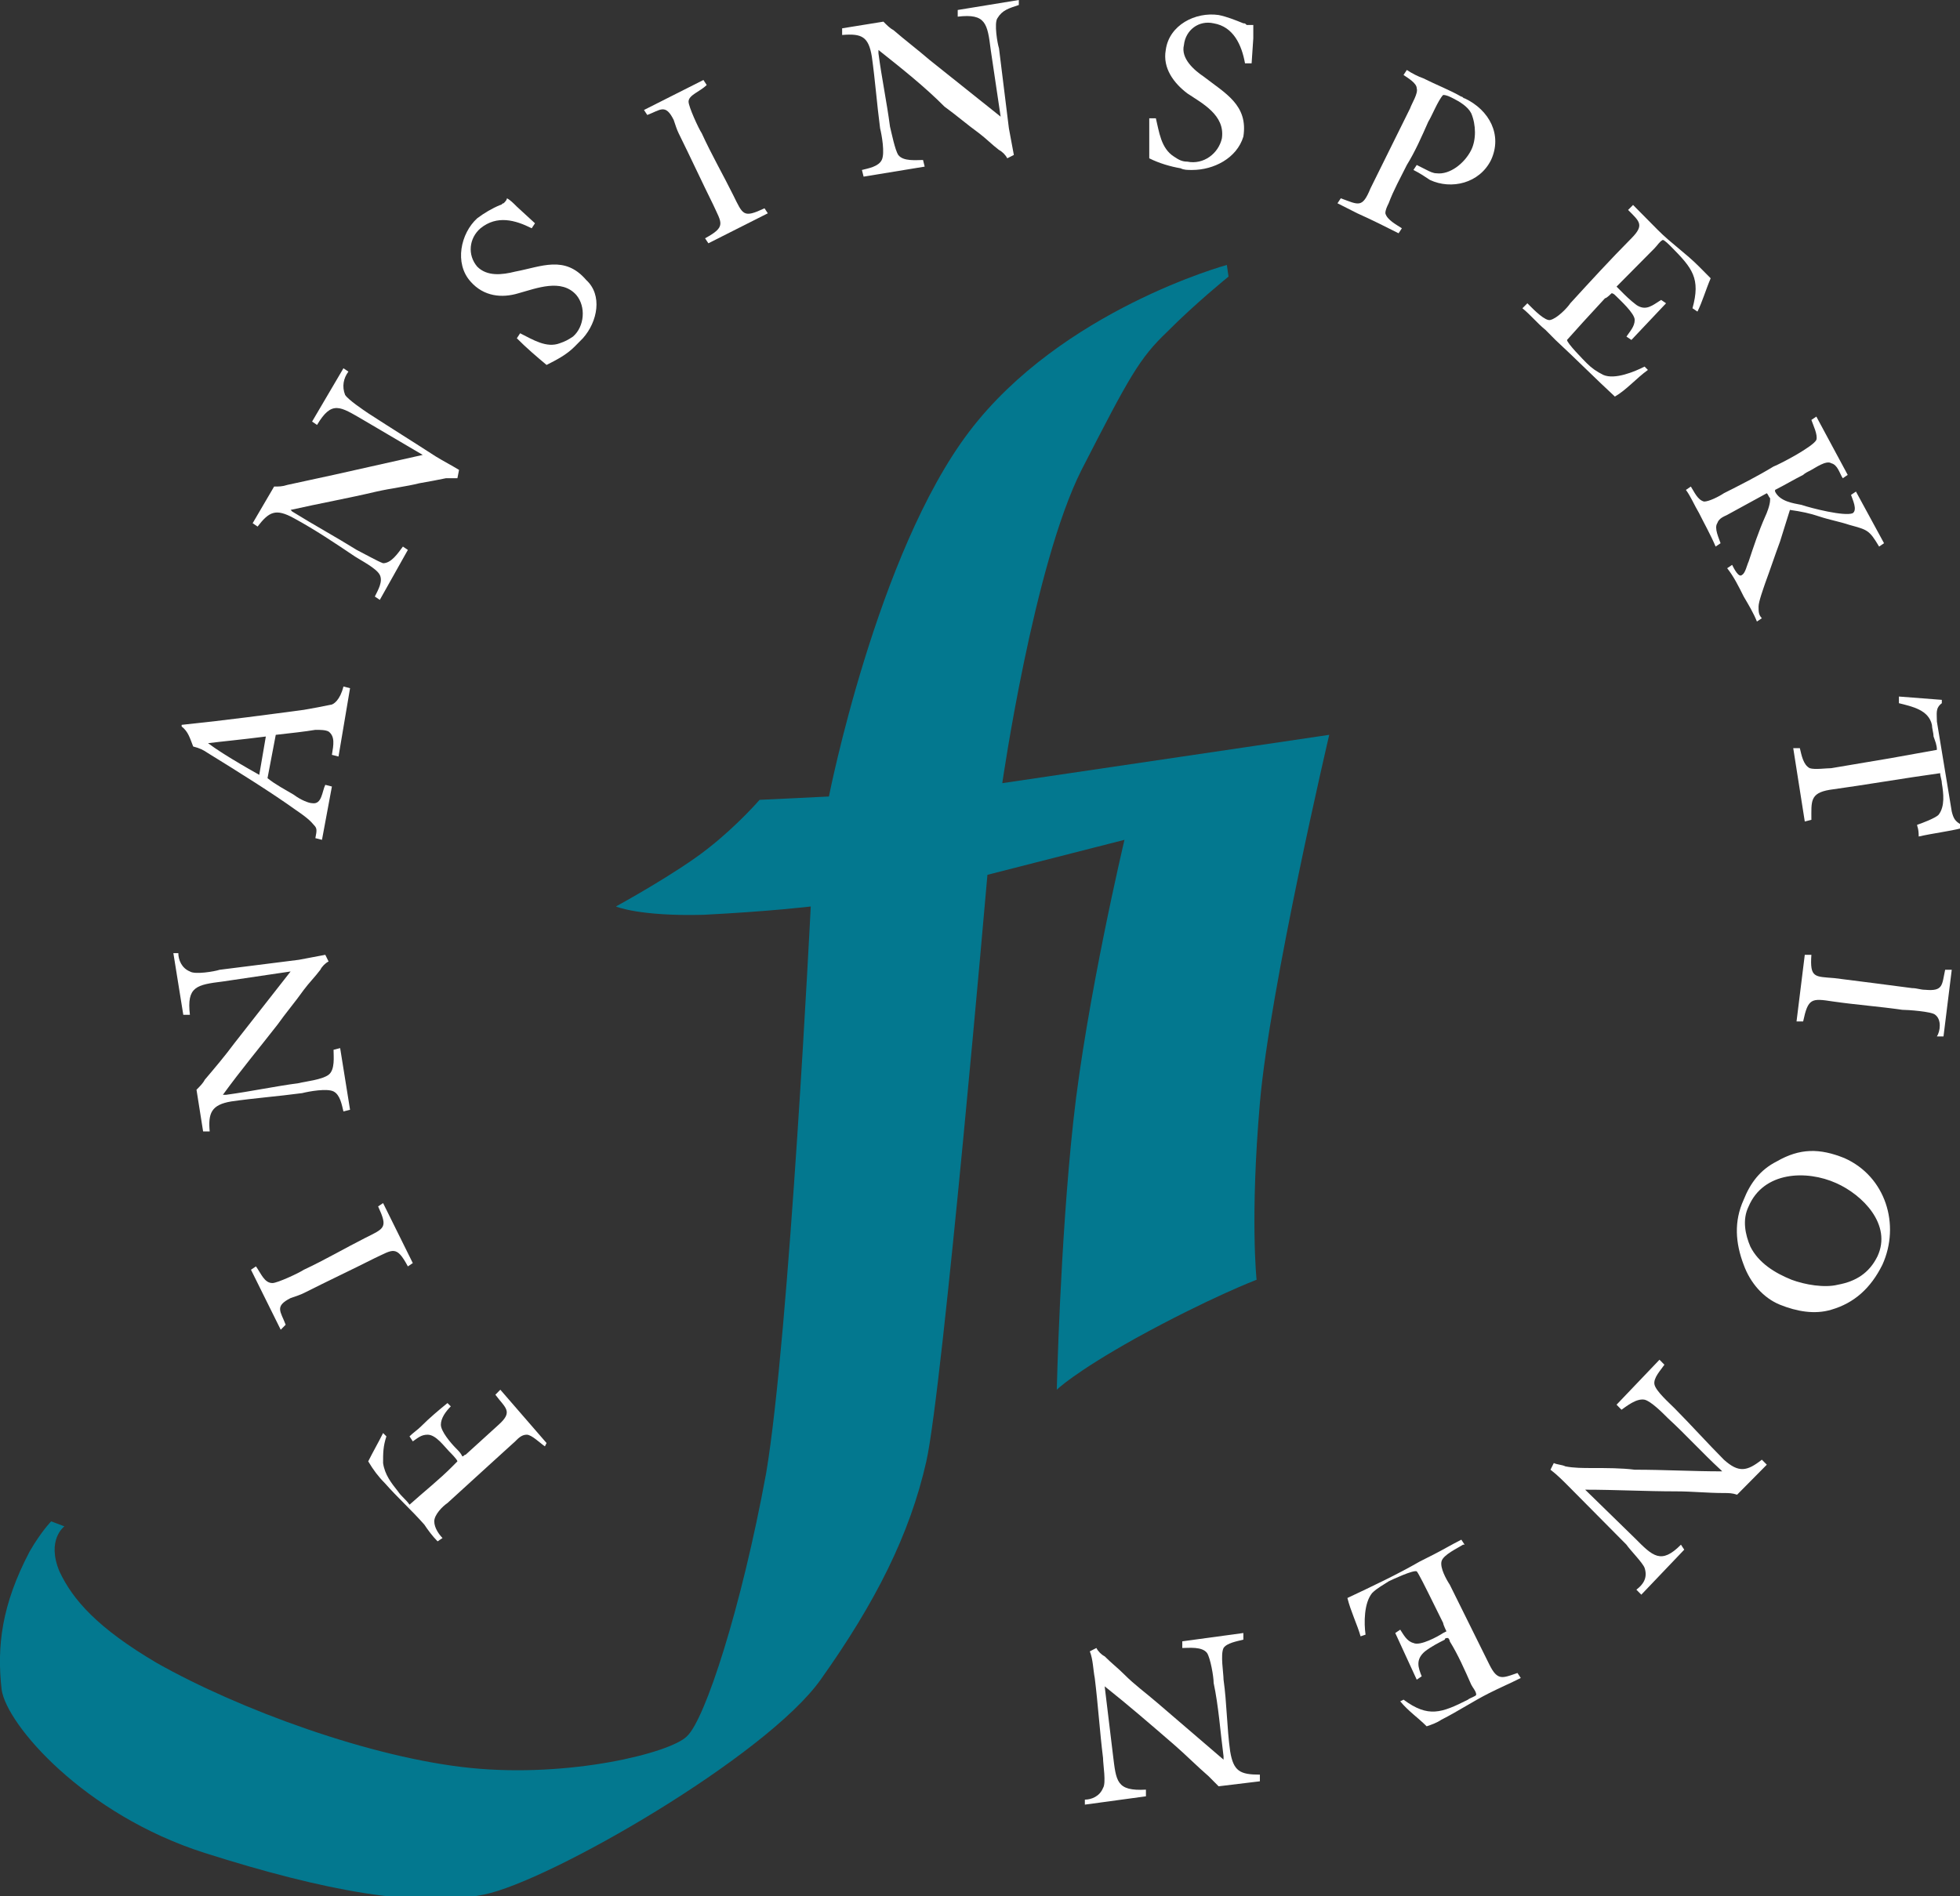
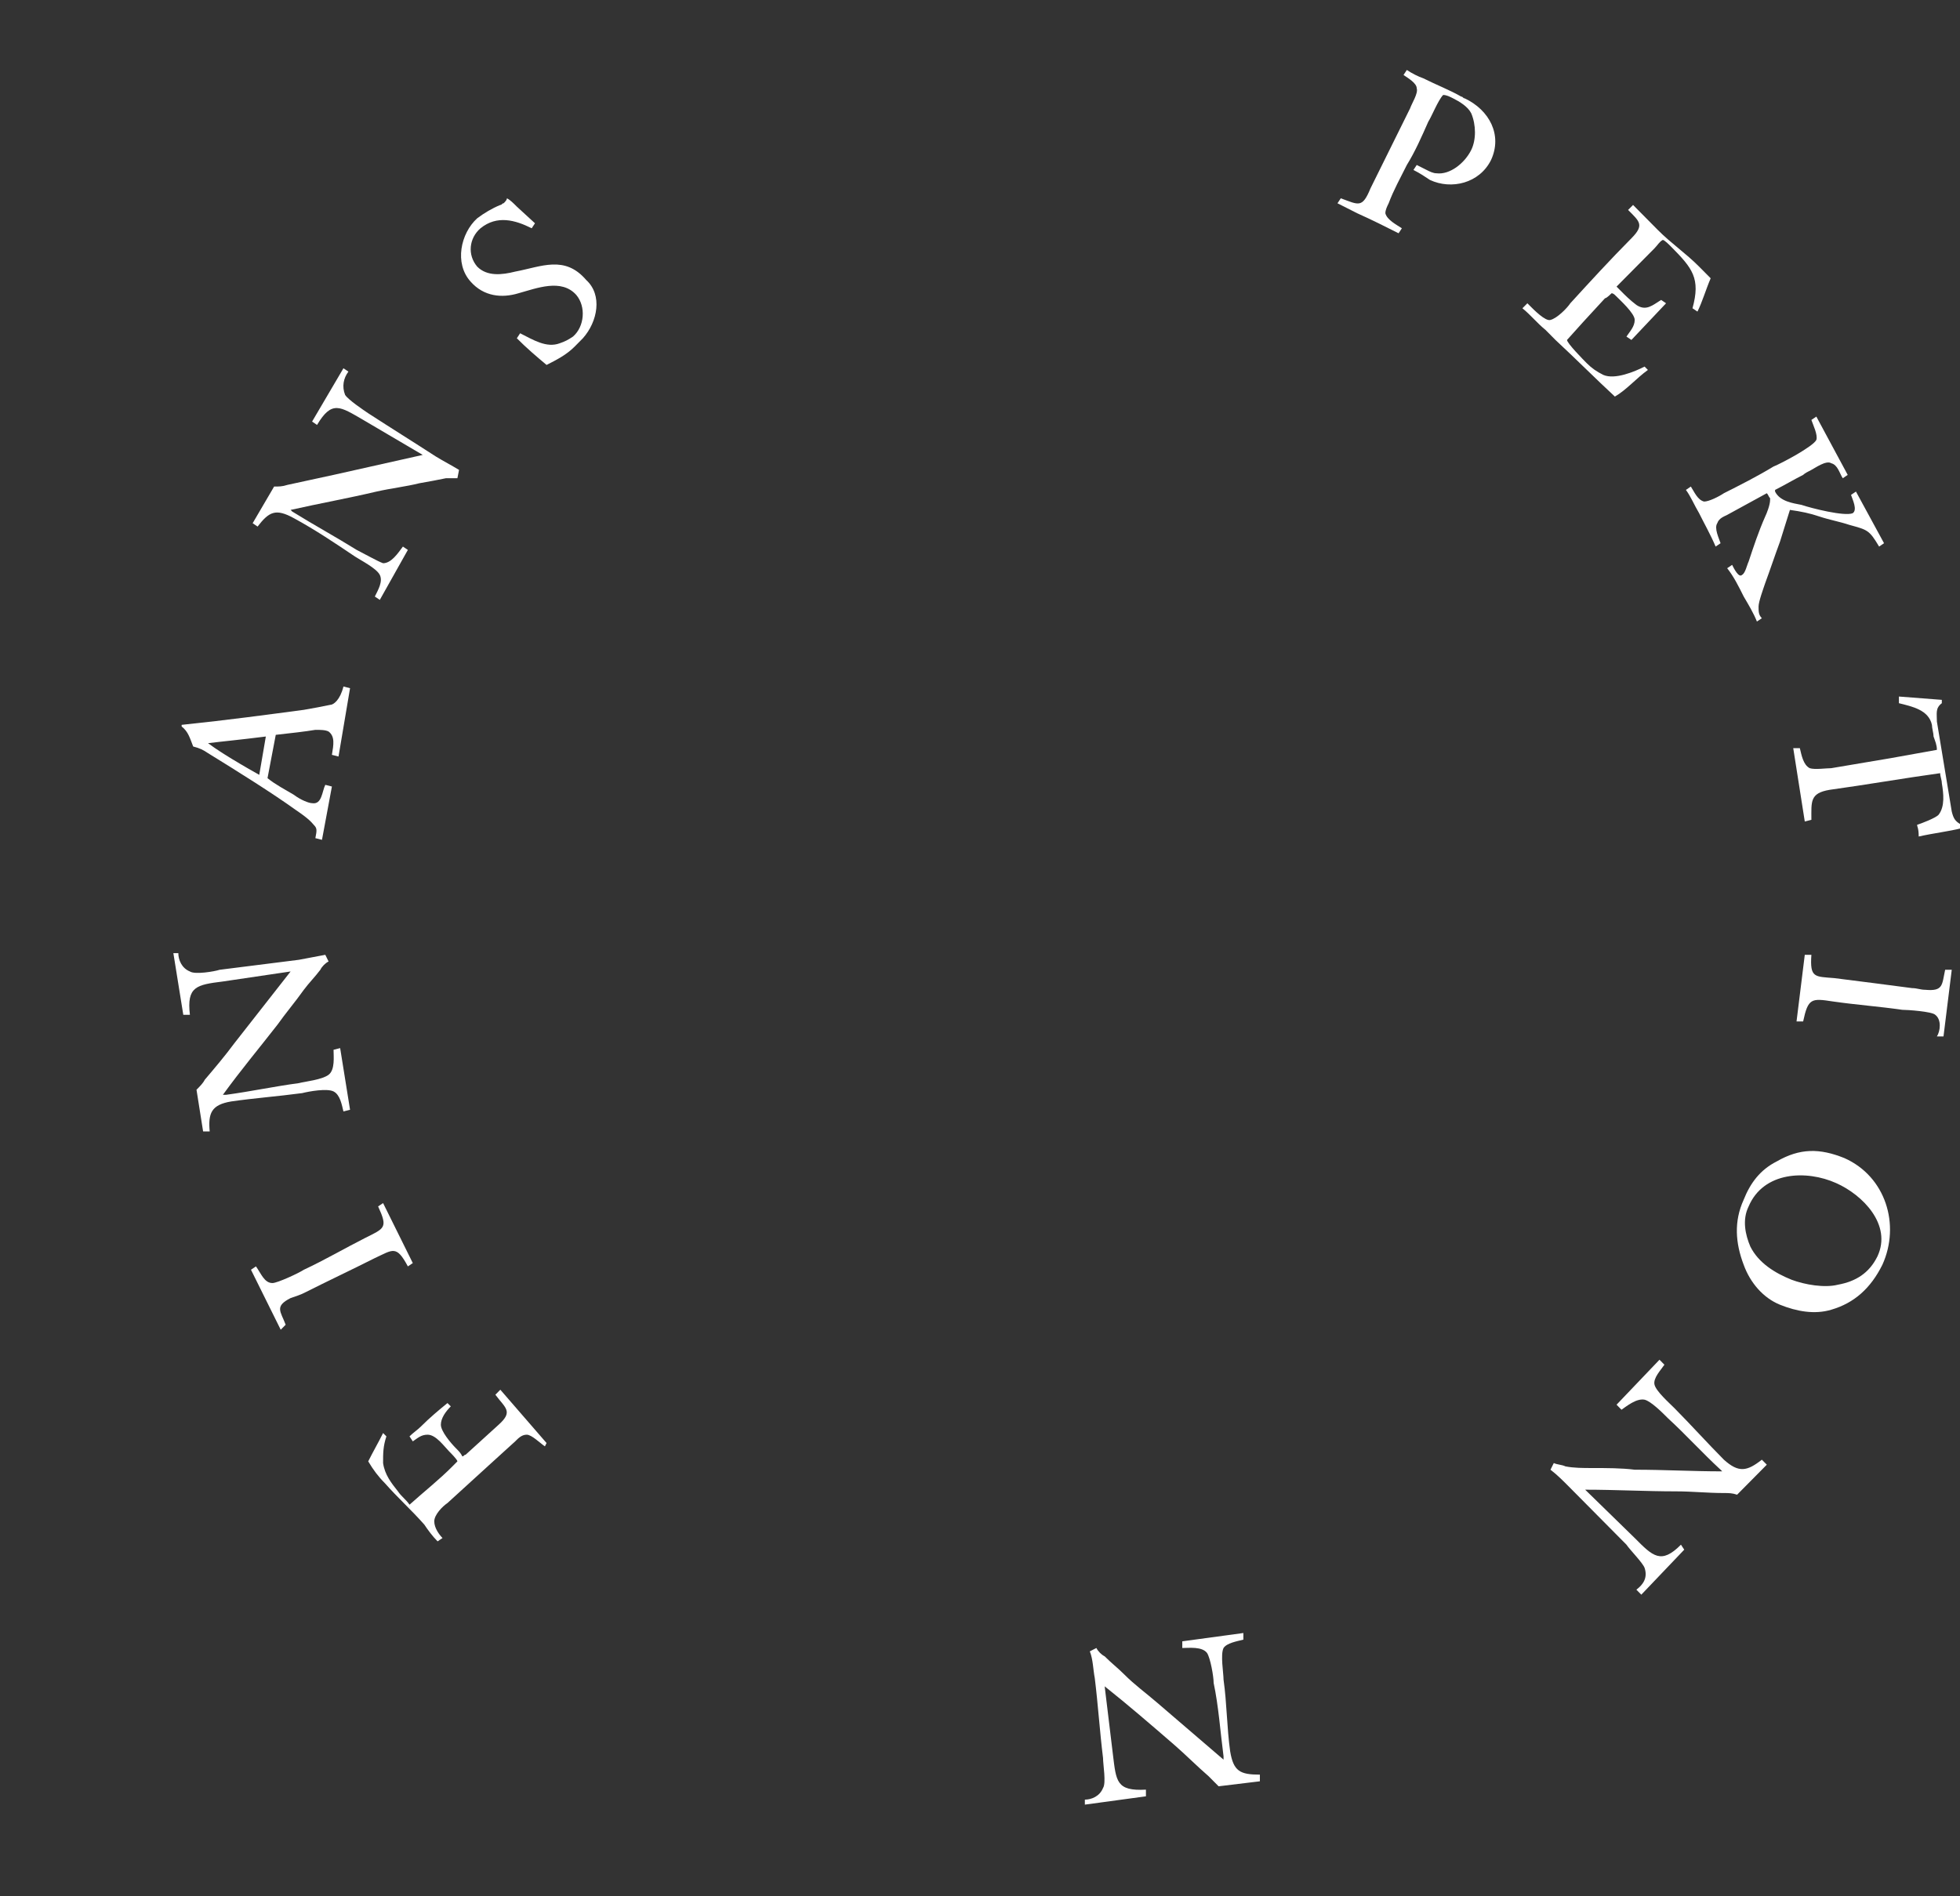
<svg xmlns="http://www.w3.org/2000/svg" width="62" height="60" viewBox="0 0 62 60" fill="none">
  <rect x="0" y="0" width="62" height="60" fill="#333333" stroke="none" />
-   <path d="M38.809 8.383C38.809 8.383 33.585 9.807 30.66 13.655C27.735 17.504 26.221 25.202 26.221 25.202L24.027 25.308C24.027 25.308 23.348 26.098 22.407 26.837C21.415 27.627 19.483 28.682 19.483 28.682C19.483 28.682 20.214 28.998 22.251 28.945C24.34 28.84 25.646 28.682 25.646 28.682C25.646 28.682 24.967 42.285 24.236 46.608C23.452 50.879 22.303 54.411 21.729 54.938C21.206 55.466 18.02 56.257 14.886 55.94C11.752 55.624 7.573 54.095 4.962 52.619C3.081 51.511 2.298 50.615 1.88 49.719C1.462 48.717 2.037 48.295 2.037 48.295L1.619 48.137C1.619 48.137 1.306 48.453 0.94 49.086C0.052 50.773 -0.105 52.091 0.052 53.462C0.209 54.569 2.664 57.416 6.477 58.629C10.29 59.842 13.215 60.369 15.304 59.947C17.393 59.526 24.236 55.571 25.959 53.146C27.683 50.721 28.78 48.559 29.302 46.239C29.825 43.919 31.235 27.68 31.235 27.68L35.57 26.573C35.57 26.573 34.369 31.634 33.951 35.483C33.533 39.332 33.429 43.972 33.429 43.972C33.429 43.972 33.951 43.445 35.936 42.337C38.234 41.072 39.749 40.492 39.749 40.492C39.749 40.492 39.54 38.541 39.853 34.903C40.167 31.265 42.047 23.251 42.047 23.251L31.705 24.78C31.705 24.78 32.697 17.873 34.212 14.868C35.727 11.916 36.04 11.336 36.928 10.492C37.816 9.596 38.861 8.752 38.861 8.752L38.809 8.383Z" fill="#03788F" />
  <path d="M12.223 45.448C12.118 45.764 12.118 45.975 12.118 46.292C12.17 46.661 12.379 46.924 12.588 47.188C12.693 47.346 12.849 47.452 12.954 47.61C13.424 47.188 13.894 46.819 14.312 46.397C14.312 46.397 14.416 46.292 14.469 46.239C14.469 46.186 14.26 45.975 14.207 45.923C14.051 45.764 13.79 45.395 13.528 45.395C13.319 45.395 13.215 45.501 13.058 45.606L12.954 45.448C13.058 45.343 13.215 45.237 13.319 45.132C13.581 44.868 13.894 44.605 14.155 44.394L14.26 44.499C14.103 44.657 13.946 44.868 13.946 45.079C13.946 45.29 14.26 45.659 14.416 45.817C14.521 45.923 14.573 45.975 14.625 46.081C14.677 46.081 14.677 46.028 14.73 46.028L15.774 45.079C16.244 44.657 15.983 44.552 15.67 44.13L15.827 43.972L17.289 45.659L17.237 45.764C17.08 45.659 16.819 45.395 16.662 45.395C16.506 45.395 16.401 45.501 16.297 45.606C15.304 46.503 15.722 46.133 14.155 47.557C13.998 47.663 13.737 47.926 13.737 48.137C13.737 48.348 13.894 48.559 13.998 48.664L13.842 48.77C13.685 48.612 13.528 48.401 13.424 48.242C13.006 47.768 12.588 47.399 12.17 46.924C11.961 46.714 11.805 46.503 11.648 46.239C11.805 45.923 11.961 45.659 12.118 45.343L12.223 45.448Z" fill="white" />
  <path d="M8.618 40.597C8.775 40.597 9.454 40.281 9.611 40.176C10.29 39.859 10.917 39.49 11.543 39.174C12.17 38.858 12.275 38.858 11.961 38.172L12.118 38.067L13.058 39.965L12.902 40.07C12.536 39.385 12.431 39.543 11.857 39.807C11.126 40.176 10.342 40.545 9.611 40.914C9.506 40.967 9.35 41.019 9.193 41.072C8.671 41.336 8.88 41.494 9.036 41.916L8.88 42.074L7.939 40.176L8.096 40.07C8.253 40.281 8.357 40.597 8.618 40.597Z" fill="white" />
  <path d="M6.007 30.738C6.163 30.844 6.79 30.738 6.947 30.685C7.783 30.58 8.618 30.474 9.454 30.369C9.715 30.316 10.029 30.264 10.29 30.211L10.394 30.422C10.29 30.474 10.185 30.58 10.133 30.685C9.976 30.896 9.767 31.107 9.611 31.318C9.35 31.687 9.036 32.056 8.775 32.425C8.2 33.163 7.626 33.849 7.051 34.64H7.156C7.939 34.534 8.671 34.376 9.454 34.271C9.663 34.218 10.185 34.165 10.394 34.007C10.603 33.849 10.551 33.427 10.551 33.216L10.76 33.163L11.073 35.114L10.864 35.167C10.812 34.956 10.76 34.64 10.551 34.534C10.342 34.429 9.767 34.534 9.559 34.587C8.775 34.692 8.044 34.745 7.313 34.851C6.686 34.956 6.581 35.22 6.633 35.8H6.425L6.216 34.481C6.32 34.376 6.425 34.271 6.477 34.165C6.79 33.796 7.104 33.427 7.417 33.005C7.992 32.267 8.618 31.476 9.193 30.738L7.051 31.055C6.216 31.16 5.902 31.213 6.007 32.109H5.798L5.484 30.158H5.641C5.641 30.369 5.746 30.633 6.007 30.738Z" fill="white" />
  <path d="M8.409 23.304L8.201 24.517C7.26 23.989 6.79 23.673 6.581 23.515C6.999 23.462 7.574 23.41 8.409 23.304ZM11.073 21.775L10.864 21.722C10.76 22.144 10.551 22.302 10.447 22.302C10.185 22.355 9.924 22.408 9.611 22.46C8.409 22.619 7.26 22.777 5.746 22.935V22.988C5.955 23.146 6.007 23.357 6.111 23.62C6.32 23.673 6.425 23.726 6.581 23.831C7.522 24.411 8.618 25.097 9.35 25.624C9.82 25.94 9.872 26.046 9.924 26.098C10.029 26.204 10.029 26.257 9.976 26.52L10.185 26.573L10.499 24.886L10.29 24.833C10.185 25.044 10.185 25.466 9.872 25.413C9.768 25.413 9.506 25.308 9.297 25.149C9.036 24.991 8.723 24.833 8.462 24.622L8.723 23.251C9.193 23.199 9.663 23.146 9.976 23.093C10.133 23.093 10.29 23.093 10.394 23.146C10.603 23.304 10.551 23.568 10.499 23.884L10.708 23.937L11.073 21.775Z" fill="white" />
  <path d="M10.917 12.496C11.021 12.654 11.491 12.97 11.648 13.076C12.379 13.55 13.058 13.972 13.79 14.446C14.051 14.605 14.26 14.71 14.521 14.868L14.469 15.132C14.364 15.132 14.207 15.132 14.103 15.132C13.842 15.185 13.581 15.237 13.267 15.29C12.849 15.395 12.379 15.448 11.909 15.554C11.021 15.764 10.133 15.923 9.193 16.134L9.245 16.186C9.924 16.608 10.603 16.977 11.282 17.399C11.491 17.504 11.961 17.768 12.118 17.821C12.379 17.821 12.588 17.504 12.745 17.294L12.902 17.399L12.014 18.981L11.857 18.875C11.961 18.664 12.118 18.401 12.014 18.19C11.909 17.979 11.387 17.715 11.23 17.61C10.603 17.188 9.977 16.766 9.298 16.397C8.723 16.081 8.514 16.186 8.148 16.661L7.992 16.555L8.671 15.395C8.827 15.395 8.932 15.395 9.089 15.343C9.559 15.237 10.081 15.132 10.551 15.026C11.491 14.816 12.431 14.605 13.372 14.394L11.491 13.287C10.76 12.865 10.499 12.654 10.029 13.445L9.872 13.339L10.864 11.652L11.021 11.758C10.864 11.968 10.812 12.232 10.917 12.496Z" fill="white" />
  <path d="M18.438 10.703C18.333 10.808 18.281 10.861 18.177 10.967C17.916 11.23 17.602 11.388 17.289 11.547C16.975 11.283 16.662 11.019 16.349 10.703L16.453 10.545C16.871 10.756 17.289 11.019 17.707 10.861C17.863 10.808 17.968 10.756 18.125 10.65C18.49 10.334 18.542 9.701 18.229 9.332C17.759 8.805 16.975 9.121 16.401 9.279C15.879 9.438 15.304 9.385 14.886 8.91C14.364 8.33 14.573 7.381 15.095 6.907C15.304 6.749 15.565 6.591 15.826 6.485C15.879 6.485 15.879 6.432 15.931 6.432C15.983 6.38 16.035 6.327 16.035 6.274C16.14 6.327 16.244 6.432 16.349 6.538L16.923 7.065L16.819 7.223C16.296 6.96 15.722 6.801 15.199 7.223C14.834 7.54 14.782 8.067 15.095 8.436C15.408 8.752 15.879 8.699 16.296 8.594C17.132 8.436 17.863 8.067 18.542 8.858C19.065 9.332 18.908 10.176 18.438 10.703Z" fill="white" />
-   <path d="M21.781 3.216C21.781 3.374 22.094 4.06 22.199 4.218C22.512 4.903 22.878 5.536 23.191 6.169C23.505 6.801 23.505 6.907 24.184 6.591L24.288 6.749L22.408 7.698L22.303 7.54C22.982 7.17 22.826 7.065 22.564 6.485C22.199 5.747 21.833 4.956 21.468 4.218C21.415 4.112 21.363 3.954 21.311 3.796C21.05 3.269 20.893 3.48 20.475 3.638L20.371 3.48L22.251 2.531L22.355 2.689C22.146 2.9 21.781 3.005 21.781 3.216Z" fill="white" />
-   <path d="M31.549 0.58C31.444 0.738 31.549 1.371 31.601 1.529C31.705 2.373 31.81 3.216 31.914 4.06C31.966 4.323 32.019 4.64 32.071 4.903L31.862 5.009C31.81 4.903 31.705 4.798 31.601 4.745C31.392 4.587 31.183 4.376 30.974 4.218C30.608 3.954 30.243 3.638 29.877 3.374C29.25 2.742 28.519 2.162 27.788 1.582V1.687C27.892 2.478 28.049 3.216 28.153 4.007C28.206 4.218 28.31 4.745 28.415 4.903C28.571 5.114 28.989 5.062 29.198 5.062L29.25 5.272L27.318 5.589L27.265 5.378C27.474 5.325 27.788 5.272 27.892 5.062C27.997 4.851 27.892 4.271 27.84 4.06C27.736 3.269 27.683 2.531 27.579 1.793C27.474 1.16 27.265 1.054 26.639 1.107V0.896L27.945 0.685C28.049 0.791 28.153 0.896 28.258 0.949C28.623 1.265 29.041 1.582 29.407 1.898C30.138 2.478 30.922 3.111 31.653 3.691L31.34 1.582C31.235 0.738 31.183 0.422 30.295 0.527V0.316L32.228 0V0.158C31.914 0.264 31.705 0.316 31.549 0.58Z" fill="white" />
-   <path d="M37.712 5.378C37.555 5.378 37.451 5.378 37.346 5.325C37.033 5.272 36.667 5.167 36.354 5.009C36.354 4.587 36.354 4.165 36.354 3.743H36.563C36.667 4.165 36.72 4.692 37.138 4.956C37.294 5.062 37.399 5.114 37.555 5.114C38.078 5.22 38.548 4.851 38.652 4.376C38.757 3.638 38.025 3.269 37.555 2.953C37.138 2.636 36.772 2.162 36.876 1.582C36.981 0.791 37.816 0.369 38.548 0.475C38.809 0.527 39.07 0.633 39.331 0.738C39.383 0.738 39.383 0.738 39.436 0.791C39.54 0.791 39.592 0.791 39.645 0.791C39.645 0.896 39.645 1.054 39.645 1.213L39.592 2.004H39.383C39.279 1.424 39.018 0.844 38.391 0.738C37.921 0.633 37.503 0.949 37.451 1.424C37.346 1.845 37.764 2.214 38.078 2.425C38.757 2.953 39.488 3.322 39.331 4.323C39.122 5.009 38.391 5.378 37.712 5.378Z" fill="white" />
  <path d="M45.233 5.694C45.076 5.589 44.92 5.483 44.711 5.378L44.815 5.22C44.92 5.272 45.024 5.325 45.129 5.378C45.233 5.431 45.338 5.483 45.442 5.483C45.86 5.536 46.33 5.167 46.539 4.745C46.696 4.429 46.696 3.954 46.539 3.585C46.434 3.374 46.173 3.216 45.964 3.111C45.86 3.058 45.755 3.005 45.651 3.005C45.494 3.163 45.285 3.691 45.181 3.849C44.972 4.323 44.763 4.798 44.502 5.22C44.293 5.641 44.084 6.011 43.927 6.432C43.875 6.538 43.823 6.643 43.823 6.749C43.875 6.96 44.188 7.118 44.345 7.223L44.241 7.381C43.823 7.17 43.405 6.96 42.935 6.749C42.726 6.643 42.517 6.538 42.308 6.432L42.413 6.274C42.987 6.485 43.092 6.591 43.353 5.958L44.606 3.427C44.659 3.269 44.867 2.953 44.815 2.794C44.815 2.636 44.554 2.478 44.397 2.373L44.502 2.214C44.659 2.32 44.867 2.425 45.024 2.478C45.442 2.689 45.86 2.847 46.225 3.058C46.278 3.058 46.278 3.111 46.33 3.111C47.114 3.48 47.531 4.271 47.166 5.062C46.8 5.8 45.912 6.011 45.233 5.694Z" fill="white" />
  <path d="M51.083 12.548C50.456 11.968 49.83 11.336 49.203 10.756L48.889 10.439C48.628 10.229 48.419 9.965 48.158 9.754L48.315 9.596L48.367 9.648C48.524 9.807 48.889 10.176 49.046 10.123C49.255 10.07 49.569 9.754 49.673 9.596C50.3 8.91 50.926 8.225 51.606 7.54C52.023 7.118 51.867 7.012 51.501 6.643L51.658 6.485C51.919 6.749 52.18 7.012 52.441 7.276C52.859 7.698 53.329 8.014 53.747 8.436C53.852 8.541 54.008 8.699 54.113 8.805C53.956 9.174 53.852 9.543 53.695 9.859L53.538 9.754C53.799 8.805 53.538 8.489 52.859 7.803C52.807 7.75 52.65 7.592 52.598 7.592C52.493 7.645 52.441 7.75 52.337 7.856C51.971 8.225 51.605 8.594 51.24 8.963C51.24 8.963 51.188 9.016 51.136 9.069C51.136 9.069 51.188 9.121 51.24 9.174C51.397 9.332 51.553 9.49 51.762 9.648C52.076 9.859 52.285 9.648 52.546 9.49L52.702 9.596L51.606 10.756L51.449 10.65C51.553 10.492 51.71 10.334 51.71 10.123C51.71 9.912 51.24 9.49 51.083 9.332C51.083 9.332 51.031 9.279 50.979 9.279C50.979 9.279 50.822 9.438 50.77 9.438L50.091 10.176C50.039 10.229 49.621 10.703 49.569 10.756C49.569 10.861 50.091 11.388 50.195 11.494C50.352 11.652 50.509 11.758 50.718 11.863C51.083 12.021 51.71 11.758 52.023 11.599L52.128 11.705C51.762 11.968 51.449 12.337 51.083 12.548Z" fill="white" />
  <path d="M55.158 18.875C55.001 18.559 54.844 18.242 54.635 17.979L54.792 17.873C54.844 17.979 55.001 18.295 55.105 18.19C55.21 18.137 55.262 17.873 55.314 17.768C55.471 17.294 55.628 16.819 55.837 16.345C55.889 16.239 55.993 15.975 55.993 15.817V15.764C55.941 15.712 55.941 15.659 55.889 15.606L54.635 16.292C54.531 16.345 54.374 16.397 54.322 16.555C54.218 16.713 54.374 17.03 54.426 17.188L54.27 17.294C54.113 16.924 53.904 16.555 53.748 16.239C53.591 15.975 53.486 15.712 53.33 15.501L53.486 15.395C53.591 15.554 53.695 15.817 53.904 15.87C54.061 15.87 54.374 15.712 54.531 15.606C55.053 15.343 55.576 15.079 56.098 14.763C56.359 14.657 57.352 14.13 57.456 13.919C57.508 13.761 57.352 13.445 57.299 13.287L57.456 13.181L58.448 15.026L58.292 15.132C58.187 14.974 58.135 14.71 57.926 14.657C57.769 14.552 57.404 14.816 57.299 14.868C57.195 14.921 57.09 14.974 57.038 15.026C56.725 15.184 56.464 15.343 56.15 15.501V15.554C56.307 15.87 56.725 15.923 56.986 15.975C57.299 16.081 58.344 16.345 58.605 16.239C58.762 16.134 58.605 15.817 58.553 15.659L58.709 15.554L59.597 17.188L59.441 17.294C59.127 16.766 59.075 16.766 58.501 16.608C58.187 16.503 57.874 16.45 57.56 16.345C57.247 16.239 56.986 16.186 56.62 16.134C56.516 16.45 56.411 16.819 56.307 17.135C56.15 17.557 55.993 18.032 55.837 18.453C55.785 18.612 55.628 19.033 55.628 19.192C55.628 19.35 55.628 19.455 55.732 19.561L55.576 19.666C55.471 19.402 55.314 19.139 55.158 18.875Z" fill="white" />
  <path d="M60.642 26.099C60.799 26.046 61.217 25.888 61.321 25.782C61.53 25.518 61.478 25.097 61.425 24.78C61.425 24.675 61.373 24.57 61.373 24.464C60.224 24.622 59.023 24.833 57.874 24.991C57.247 25.097 57.299 25.36 57.299 25.94L57.09 25.993L56.725 23.673H56.934C56.986 23.884 57.038 24.2 57.247 24.306C57.404 24.359 57.769 24.306 57.926 24.306C58.553 24.2 59.179 24.095 59.806 23.989L61.269 23.726C61.269 23.568 61.217 23.462 61.164 23.304C61.164 23.199 61.112 23.041 61.112 22.935C61.008 22.46 60.485 22.355 60.068 22.25C60.068 22.144 60.068 22.091 60.068 22.039L61.425 22.144V22.25C61.217 22.408 61.269 22.566 61.269 22.83L61.739 25.677C61.791 25.888 61.843 25.993 62.052 26.099V26.204C61.635 26.309 61.164 26.362 60.694 26.468C60.694 26.204 60.642 26.151 60.642 26.099Z" fill="white" />
  <path d="M61.217 32.109C61.112 32.004 60.329 31.951 60.172 31.951C59.441 31.845 58.709 31.793 57.978 31.687C57.299 31.582 57.195 31.582 57.038 32.32H56.829L57.09 30.211H57.299C57.247 30.949 57.404 30.896 58.03 30.949C58.866 31.055 59.702 31.16 60.485 31.265C60.642 31.265 60.746 31.318 60.903 31.318C61.478 31.371 61.426 31.16 61.53 30.685H61.739L61.478 32.794H61.269C61.373 32.636 61.426 32.267 61.217 32.109Z" fill="white" />
  <path d="M56.672 40.492C56.15 40.281 55.627 39.965 55.366 39.438C55.209 39.069 55.105 38.594 55.314 38.172C55.784 37.065 57.142 37.012 58.082 37.434C58.918 37.803 59.858 38.752 59.388 39.754C59.127 40.281 58.709 40.545 58.135 40.65C57.717 40.756 57.09 40.65 56.672 40.492ZM56.306 41.283C56.829 41.494 57.403 41.599 57.926 41.441C58.657 41.23 59.179 40.756 59.545 40.018C60.119 38.752 59.649 37.223 58.343 36.643C57.56 36.327 56.933 36.327 56.202 36.749C55.68 37.012 55.366 37.434 55.157 37.961C54.844 38.647 54.896 39.332 55.157 40.018C55.366 40.597 55.784 41.072 56.306 41.283Z" fill="white" />
  <path d="M52.024 49.613C51.971 49.455 51.553 49.033 51.449 48.875C50.874 48.295 50.248 47.663 49.673 47.083C49.464 46.872 49.255 46.661 49.046 46.503L49.151 46.292C49.255 46.344 49.412 46.344 49.517 46.397C49.778 46.45 50.091 46.45 50.352 46.45C50.822 46.45 51.292 46.45 51.71 46.503C52.65 46.503 53.538 46.555 54.479 46.555L54.426 46.503C53.852 45.975 53.33 45.395 52.755 44.868C52.598 44.71 52.233 44.341 52.024 44.288C51.763 44.236 51.449 44.499 51.292 44.605L51.136 44.446L52.494 43.023L52.65 43.181C52.546 43.339 52.285 43.603 52.337 43.814C52.389 44.025 52.807 44.394 52.964 44.552C53.486 45.079 54.008 45.659 54.531 46.186C55.001 46.608 55.262 46.555 55.732 46.186L55.889 46.344L54.949 47.294C54.792 47.241 54.688 47.241 54.531 47.241C54.008 47.241 53.538 47.188 53.016 47.188C52.076 47.188 51.084 47.135 50.143 47.135L51.71 48.664C52.285 49.244 52.546 49.508 53.173 48.875L53.277 49.033L51.919 50.457L51.763 50.299C51.971 50.141 52.128 49.93 52.024 49.613Z" fill="white" />
-   <path d="M42.622 50.562C43.405 50.193 44.189 49.824 44.92 49.403L45.338 49.192C45.651 49.033 45.912 48.875 46.226 48.717L46.33 48.875H46.278C46.121 48.981 45.651 49.192 45.599 49.403C45.547 49.613 45.755 49.982 45.86 50.141C46.278 50.984 46.696 51.828 47.114 52.671C47.375 53.199 47.531 53.093 48.002 52.935L48.106 53.093C47.793 53.251 47.427 53.41 47.114 53.568C46.591 53.831 46.121 54.148 45.599 54.411C45.442 54.517 45.285 54.569 45.129 54.622C44.868 54.358 44.554 54.148 44.293 53.831L44.398 53.779C45.181 54.358 45.599 54.2 46.435 53.779C46.487 53.726 46.696 53.673 46.696 53.62C46.696 53.515 46.591 53.41 46.539 53.304C46.33 52.83 46.121 52.355 45.86 51.933C45.86 51.88 45.808 51.828 45.808 51.828C45.755 51.828 45.703 51.828 45.703 51.88C45.494 51.986 45.285 52.091 45.077 52.25C44.763 52.513 44.868 52.777 44.972 53.04L44.815 53.146L44.136 51.67L44.293 51.564C44.398 51.722 44.502 51.933 44.711 51.986C44.92 52.091 45.494 51.775 45.651 51.67L45.755 51.617C45.755 51.617 45.651 51.406 45.651 51.353L45.181 50.404C45.129 50.299 44.868 49.772 44.815 49.719C44.711 49.666 44.032 49.982 43.927 50.035C43.771 50.141 43.562 50.246 43.405 50.404C43.144 50.721 43.144 51.353 43.196 51.722L43.039 51.775C42.935 51.406 42.726 50.984 42.622 50.562Z" fill="white" />
  <path d="M34.892 56.573C34.996 56.415 34.892 55.835 34.892 55.624C34.787 54.78 34.735 53.937 34.63 53.093C34.578 52.83 34.578 52.513 34.474 52.25L34.682 52.144C34.735 52.25 34.839 52.355 34.944 52.408C35.153 52.619 35.361 52.777 35.571 52.988C35.884 53.304 36.249 53.568 36.615 53.884C37.294 54.464 38.025 55.097 38.704 55.677V55.571C38.6 54.78 38.548 53.989 38.391 53.251C38.391 53.04 38.287 52.461 38.182 52.302C38.025 52.091 37.608 52.144 37.399 52.144V51.933L39.331 51.67V51.88C39.122 51.933 38.809 51.986 38.704 52.144C38.6 52.355 38.704 52.935 38.704 53.146C38.809 53.884 38.809 54.675 38.913 55.413C39.018 56.046 39.227 56.151 39.853 56.151V56.362L38.548 56.52C38.443 56.415 38.339 56.309 38.234 56.204C37.869 55.888 37.503 55.519 37.138 55.202C36.406 54.569 35.675 53.937 34.944 53.357L35.205 55.519C35.309 56.362 35.309 56.678 36.249 56.626V56.837L34.317 57.1V56.942C34.526 56.942 34.787 56.837 34.892 56.573Z" fill="white" />
</svg>